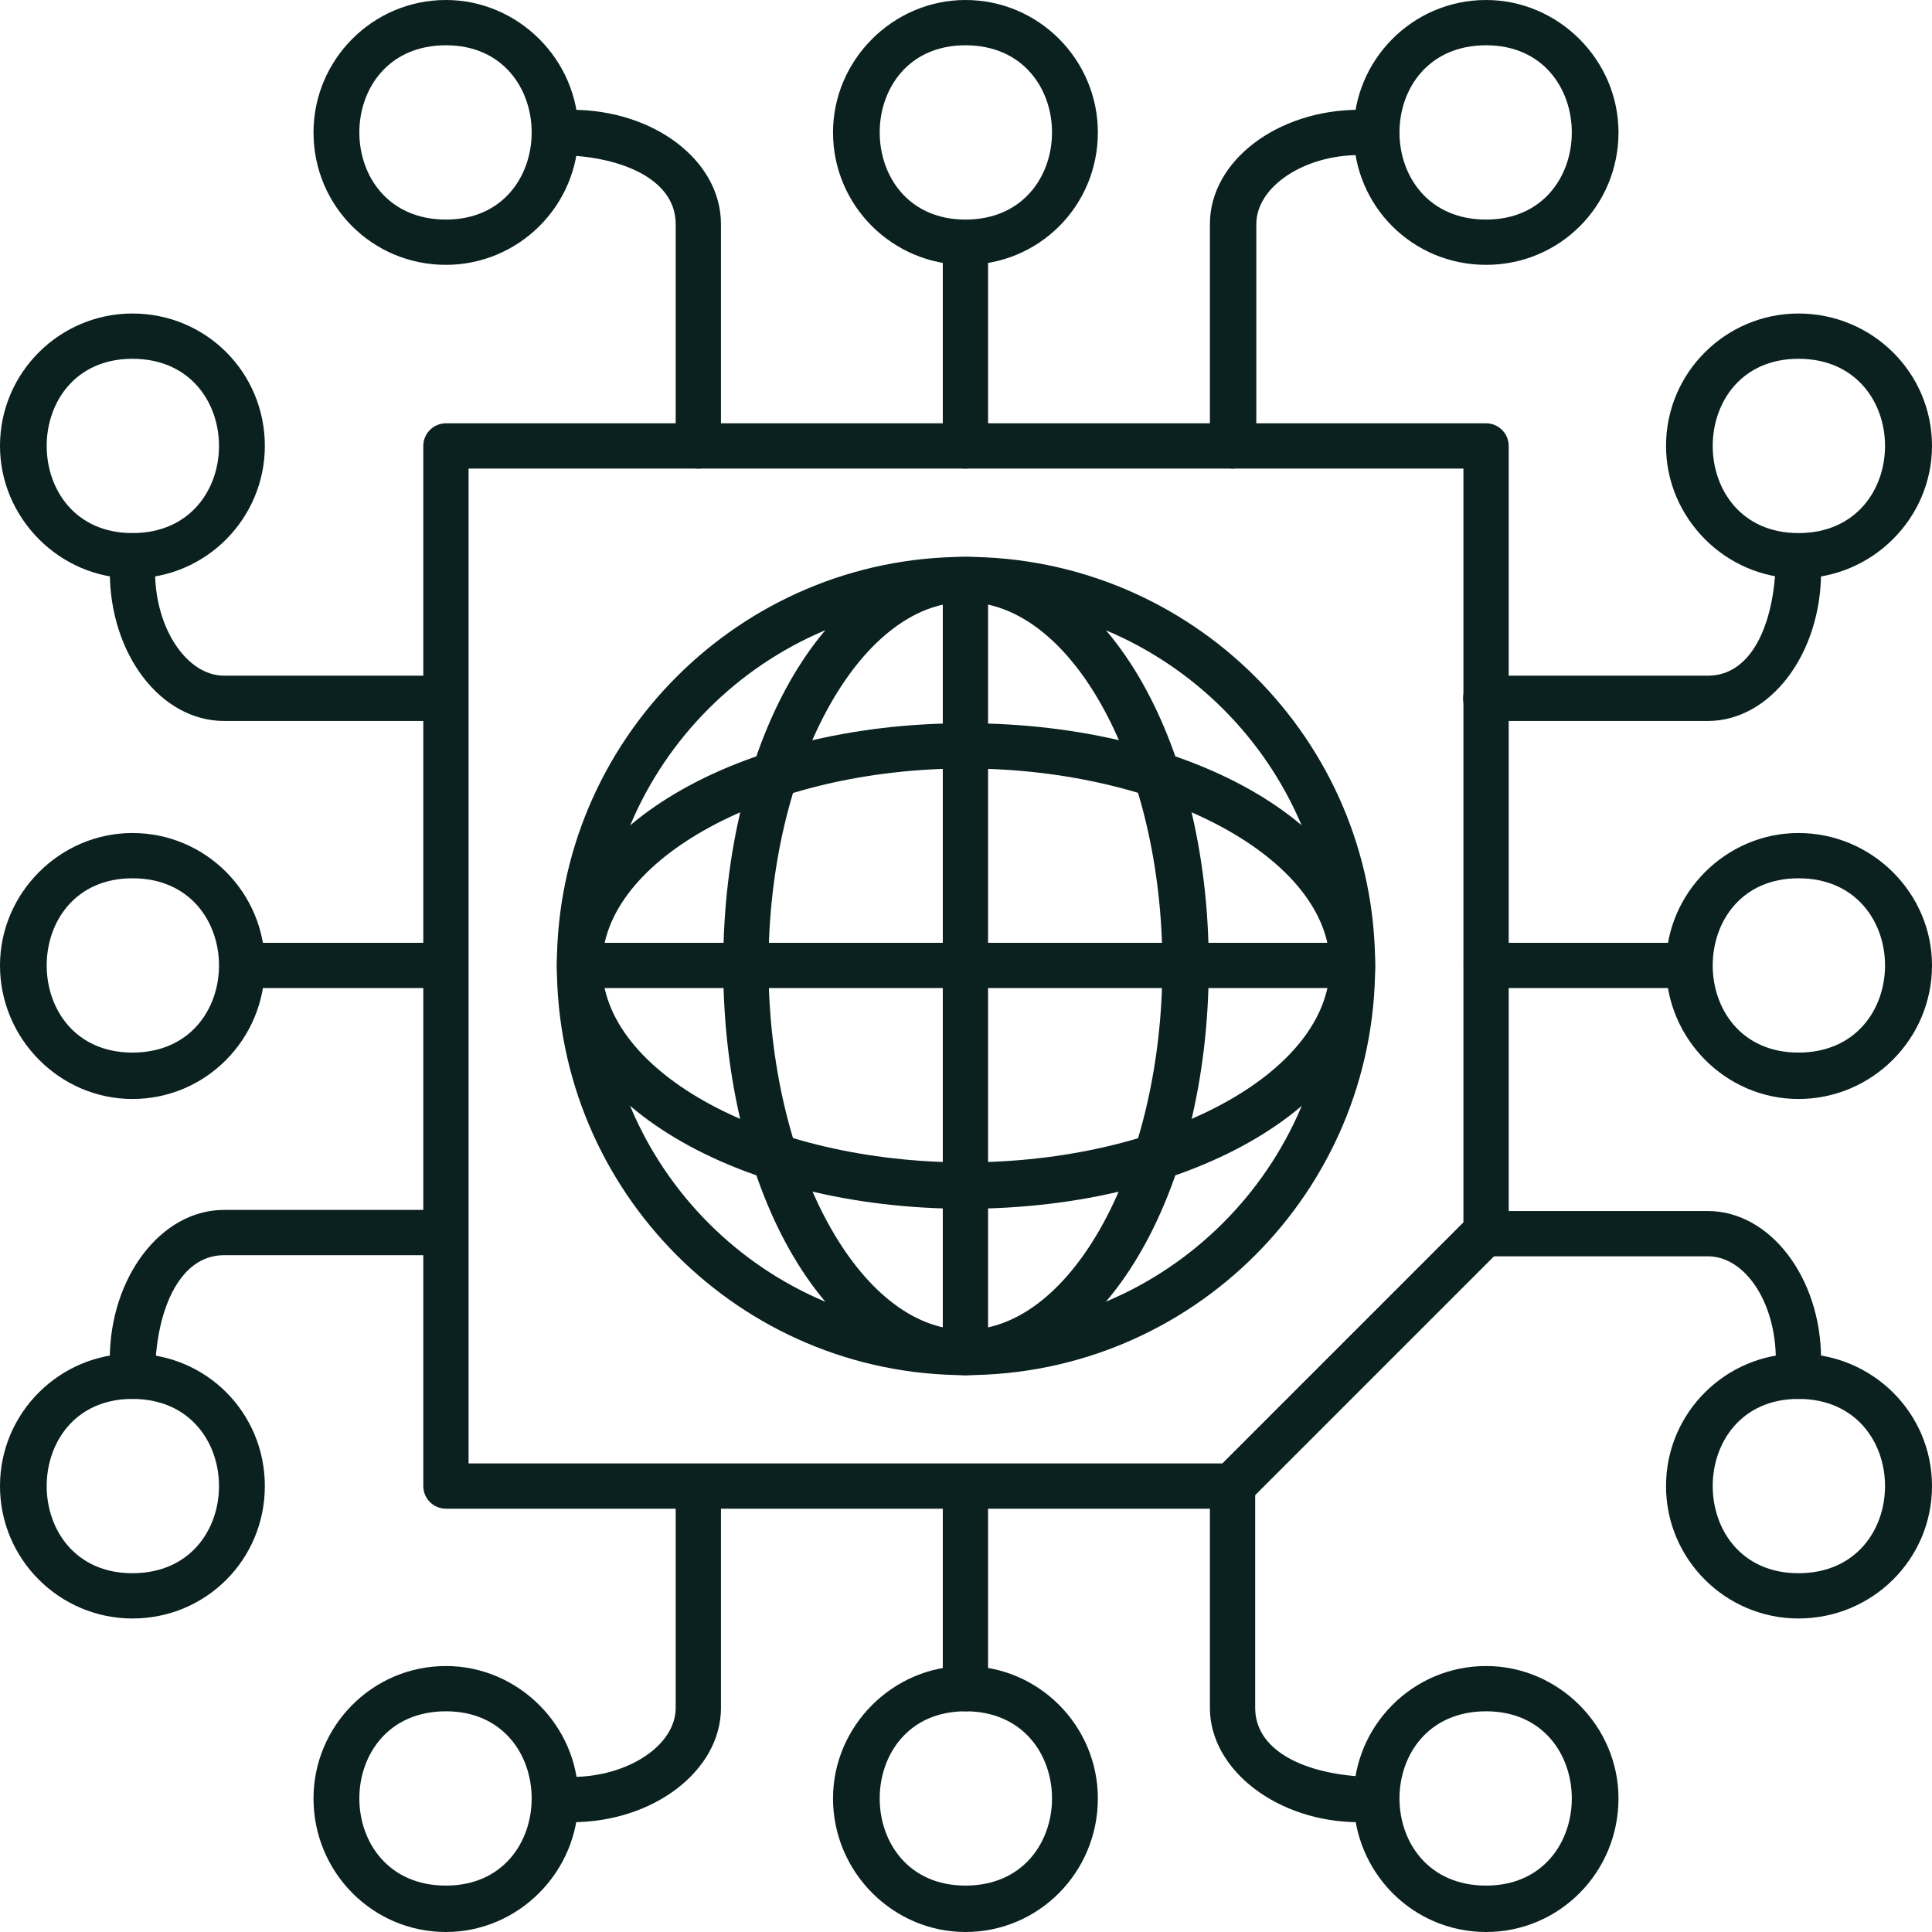
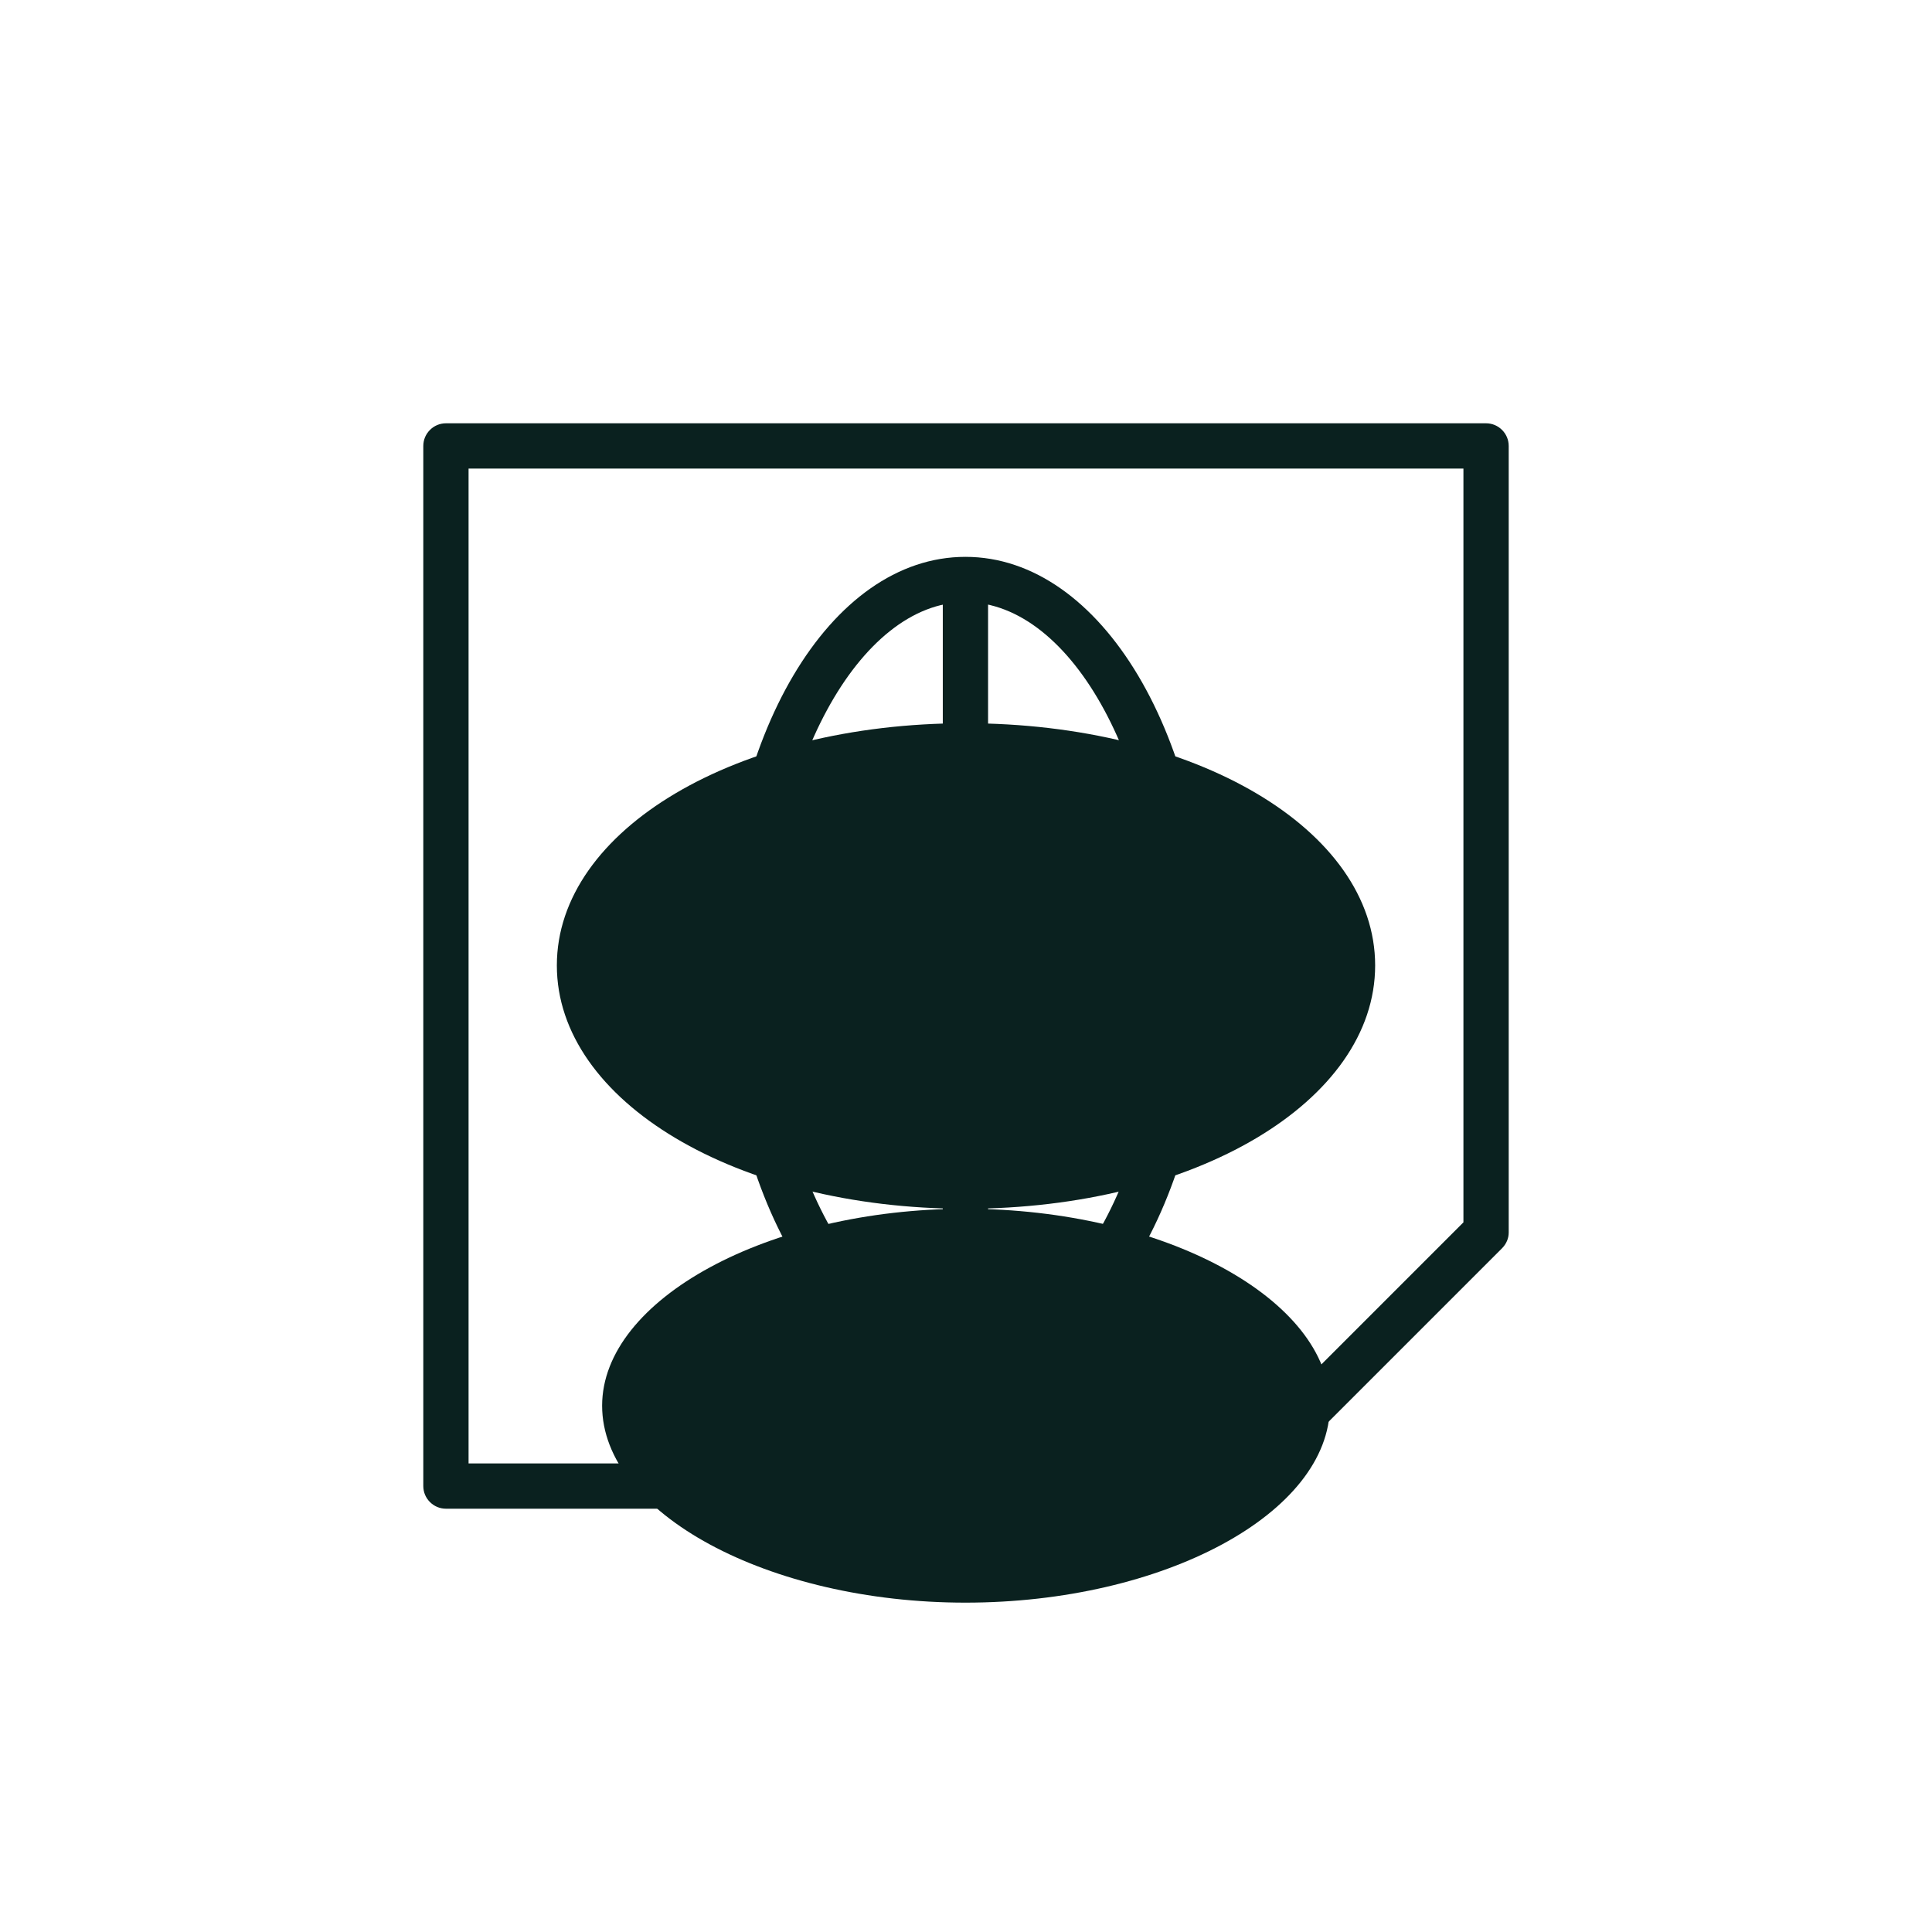
<svg xmlns="http://www.w3.org/2000/svg" version="1.1" width="512" height="512" x="0" y="0" viewBox="0 0 1707 1707" style="enable-background:new 0 0 512 512" xml:space="preserve" fill-rule="evenodd" class="">
  <g>
    <path d="M1089 1333H394c-11 0-20-9-20-20V394c0-11 9-20 20-20h919c11 0 20 9 20 20v695c0 5-2 10-6 14l-224 224c-4 4-9 6-14 6zm-675-40h666l213-213V414H414z" fill="#0a211f" opacity="1" data-original="#000000" class="" />
-     <path d="M853 414c-11 0-20-9-20-20V214c0-26 40-26 40 0v180c0 11-9 20-20 20zM617 414c-11 0-20-9-20-20V198c0-41-51-61-106-61-27 0-27-40 0-40h14c73 0 132 45 132 101v196c0 11-9 20-20 20zM1089 414c-10 0-20-9-20-20V198c0-56 60-101 132-101 12 0 35-2 35 20 0 23-23 20-35 20-49 0-91 28-91 61v196c-1 11-10 20-21 20zM1492 873h-179c-26 0-27-40 0-40h179c27 0 26 40 0 40zM1509 637h-196c-27 0-27-40 0-40h196c41 0 60-51 60-106 0-26 40-26 40 0v14c0 73-45 132-100 132zM1589 1236c-22 0-20-23-20-35 0-50-27-91-60-91h-196c-26 0-26-40 0-40h196c55 0 100 59 100 131 0 12 3 35-20 35zM853 1512c-11 0-20-9-20-20v-179c0-26 40-26 40 0v179c0 11-9 20-20 20zM1216 1610h-15c-72 0-132-46-132-101v-196c0-26 40-26 40 0v196c0 41 51 61 107 61 26 0 26 40 0 40zM505 1610c-11 0-34 2-34-20 0-23 23-20 34-20 50 0 92-28 92-61v-196c0-26 40-26 40 0v196c0 55-59 101-132 101zM394 873H214c-26 0-26-40 0-40h180c26 0 26 40 0 40zM117 1236c-22 0-20-23-20-35 0-72 45-132 101-132h196c26 0 26 40 0 40H198c-41 0-61 52-61 107 0 11-9 20-20 20zM394 637H198c-56 0-101-59-101-132 0-11-2-34 20-34 23 0 20 23 20 34 0 50 28 92 61 92h196c26 0 26 40 0 40z" fill="#0a211f" opacity="1" data-original="#000000" class="" />
-     <path d="M117 971C53 971 0 918 0 853c0-64 53-117 117-117 65 0 117 53 117 117 0 65-52 118-117 118zm0-195c-101 0-101 154 0 154 102 0 102-154 0-154zM117 511C53 511 0 458 0 394c0-65 53-117 117-117 65 0 117 52 117 117 0 64-52 117-117 117zm0-194c-101 0-101 154 0 154 102 0 102-154 0-154zM117 1430c-64 0-117-52-117-117s53-117 117-117c65 0 117 52 117 117s-52 117-117 117zm0-194c-101 0-101 154 0 154 102 0 102-154 0-154zM394 1707c-65 0-117-53-117-118 0-64 52-117 117-117 64 0 117 53 117 117 0 65-53 118-117 118zm0-195c-102 0-102 154 0 154 101 0 101-154 0-154zM853 1707c-64 0-117-53-117-118 0-64 53-117 117-117 65 0 117 53 117 117 0 65-52 118-117 118zm0-195c-101 0-101 154 0 154 102 0 102-154 0-154zM1313 1707c-65 0-117-53-117-118 0-64 52-117 117-117 64 0 117 53 117 117 0 65-52 118-117 118zm0-195c-102 0-102 154 0 154 101 0 101-154 0-154zM1589 1430c-64 0-117-52-117-117s53-117 117-117c65 0 118 52 118 117s-53 117-118 117zm0-194c-101 0-101 154 0 154 102 0 102-154 0-154zM1589 971c-64 0-117-53-117-118 0-64 53-117 117-117 65 0 118 53 118 117 0 65-53 118-118 118zm0-195c-101 0-101 154 0 154 102 0 102-154 0-154zM1589 511c-64 0-117-53-117-117 0-65 53-117 117-117 65 0 118 52 118 117 0 64-53 117-118 117zm0-194c-101 0-101 154 0 154 102 0 102-154 0-154zM1313 234c-65 0-117-52-117-117 0-64 52-117 117-117 64 0 117 53 117 117 0 65-52 117-117 117zm0-194c-102 0-102 154 0 154 101 0 101-154 0-154zM853 234c-64 0-117-52-117-117C736 53 789 0 853 0c65 0 117 53 117 117 0 65-52 117-117 117zm0-194c-101 0-101 154 0 154 102 0 102-154 0-154zM394 234c-65 0-117-52-117-117C277 53 329 0 394 0c64 0 117 53 117 117 0 65-53 117-117 117zm0-194c-102 0-102 154 0 154 101 0 101-154 0-154zM853 1215c-199 0-361-162-361-362 0-199 162-361 361-361 200 0 362 162 362 361 0 200-162 362-362 362zm0-683c-177 0-321 144-321 321 0 178 144 322 321 322s322-144 322-322c0-177-145-321-322-321z" fill="#0a211f" opacity="1" data-original="#000000" class="" />
    <path d="M853 1215c-120 0-214-159-214-362 0-202 94-361 214-361s215 159 215 361c0 203-95 362-215 362zm0-683c-94 0-174 147-174 321s80 322 174 322c95 0 174-148 174-322s-79-321-174-321z" fill="#0a211f" opacity="1" data-original="#000000" class="" />
-     <path d="M853 1068c-202 0-361-95-361-215s159-214 361-214c203 0 362 94 362 214s-159 215-362 215zm0-389c-174 0-321 80-321 174 0 95 147 174 321 174 175 0 322-79 322-174 0-94-147-174-322-174z" fill="#0a211f" opacity="1" data-original="#000000" class="" />
+     <path d="M853 1068c-202 0-361-95-361-215s159-214 361-214c203 0 362 94 362 214s-159 215-362 215zc-174 0-321 80-321 174 0 95 147 174 321 174 175 0 322-79 322-174 0-94-147-174-322-174z" fill="#0a211f" opacity="1" data-original="#000000" class="" />
    <path d="M853 1215c-11 0-20-9-20-20V512c0-26 40-26 40 0v683c0 11-9 20-20 20z" fill="#0a211f" opacity="1" data-original="#000000" class="" />
    <path d="M1195 873H512c-26 0-26-40 0-40h683c26 0 26 40 0 40z" fill="#0a211f" opacity="1" data-original="#000000" class="" />
  </g>
</svg>